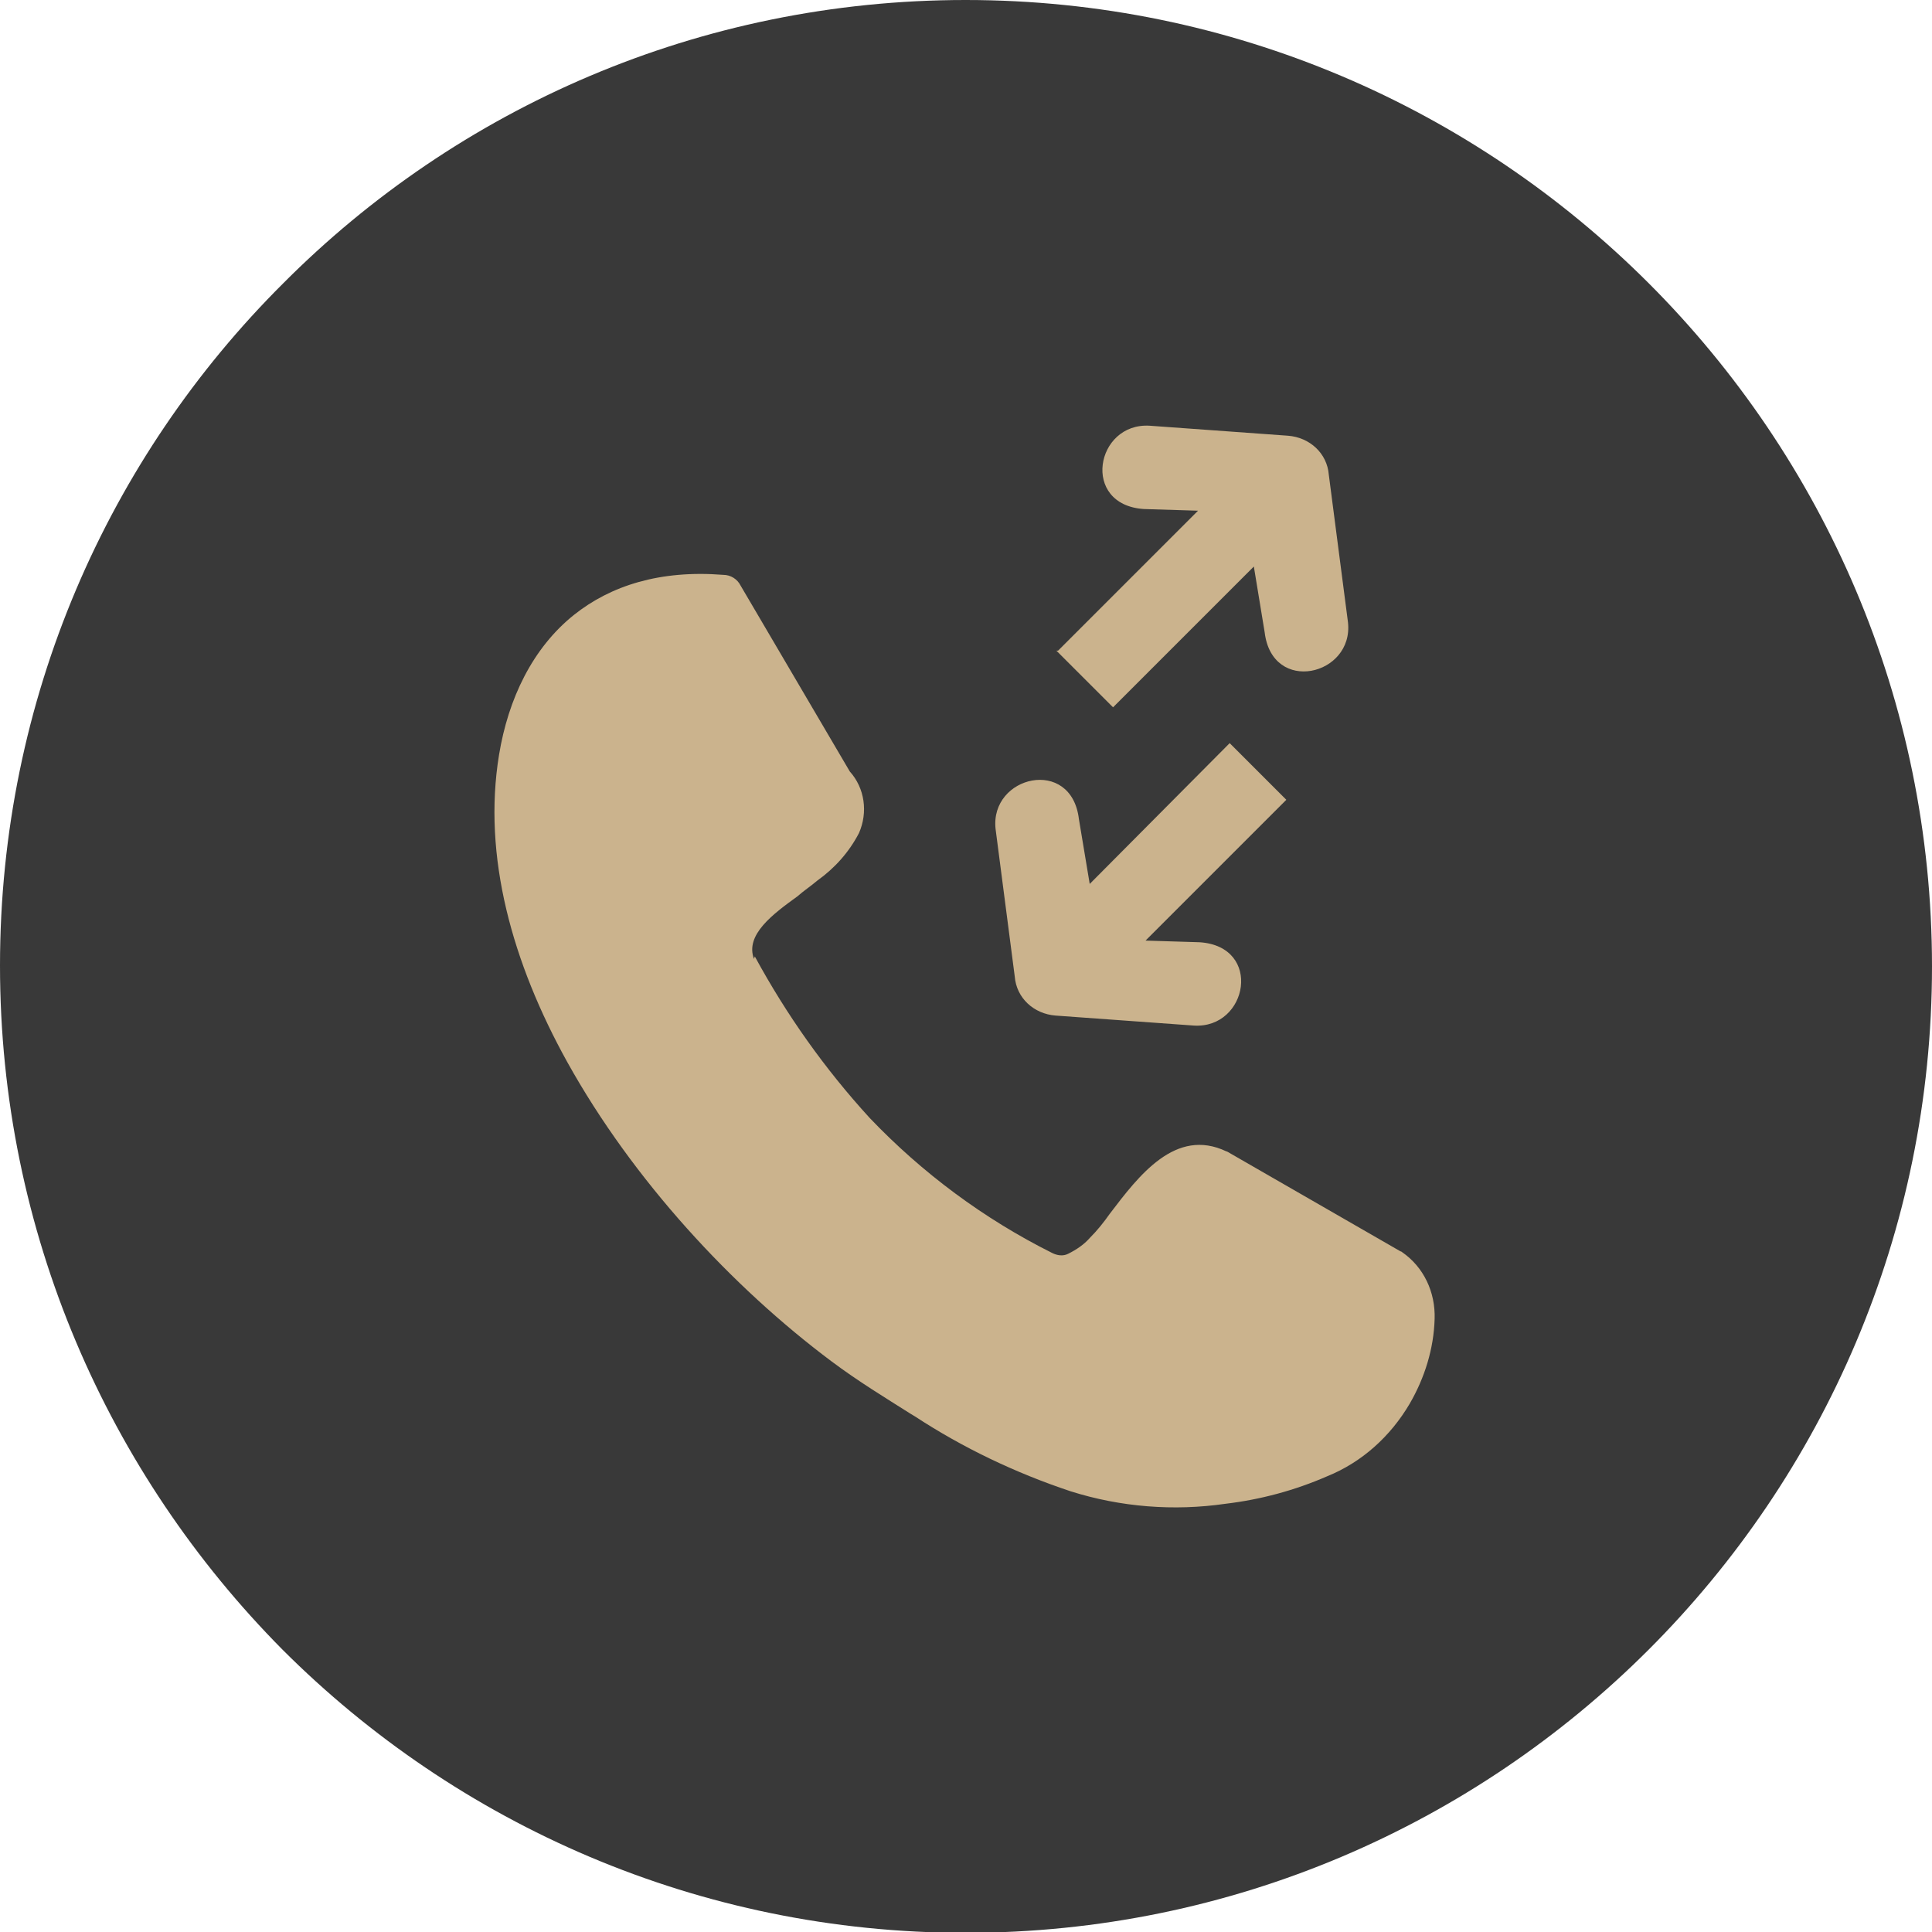
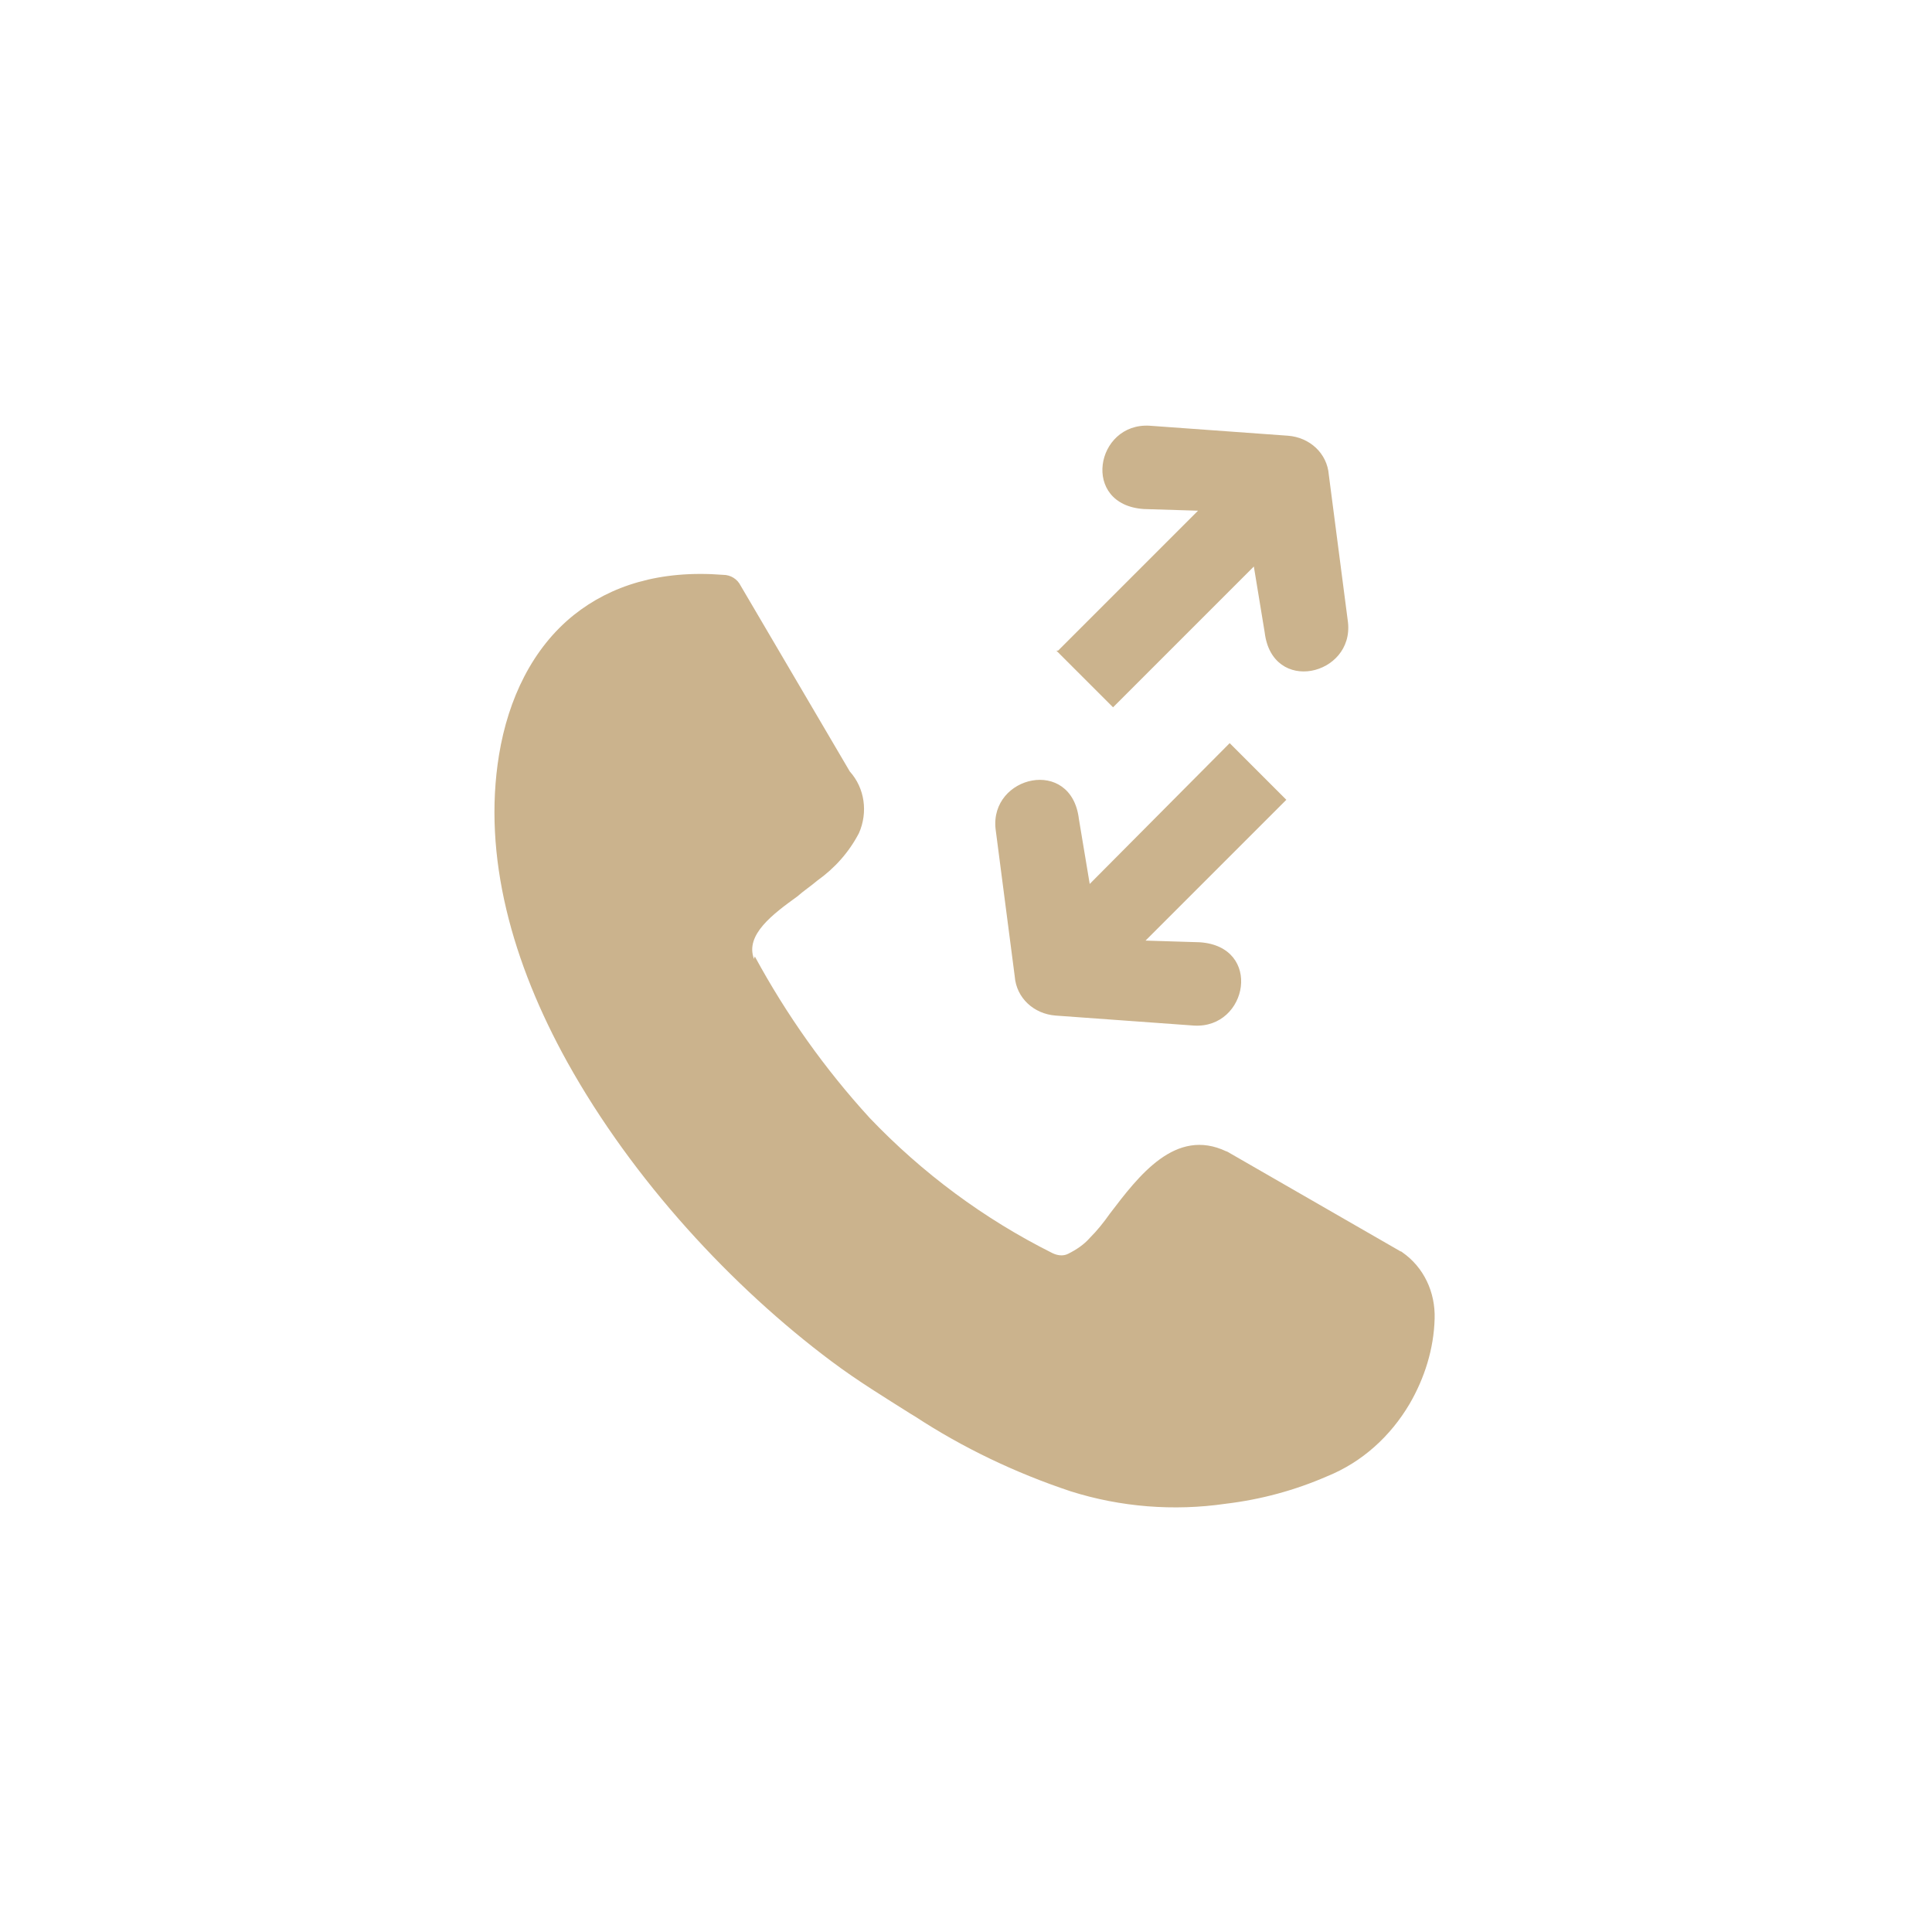
<svg xmlns="http://www.w3.org/2000/svg" id="Layer_2" viewBox="0 0 23.19 23.19">
  <defs>
    <style>      .cls-1 {        fill: #cbb38d;      }      .cls-2 {        fill: #393939;      }    </style>
  </defs>
  <g id="Layer_2-2" data-name="Layer_2">
-     <path class="cls-2" d="M11.59,0c3.2,0,6.1,1.3,8.2,3.4,2.1,2.1,3.4,5,3.4,8.2s-1.3,6.1-3.4,8.2c-2.1,2.1-5,3.4-8.2,3.4s-6.1-1.3-8.2-3.4C1.3,17.69,0,14.79,0,11.59S1.3,5.49,3.4,3.4C5.49,1.3,8.39,0,11.59,0h0Z" />
    <path class="cls-1" d="M9.06,11.48c.38.7.84,1.35,1.38,1.94.63.66,1.37,1.21,2.19,1.62.06.03.13.04.19.01.1-.05.19-.11.26-.19.09-.09.17-.19.24-.29.35-.46.79-1.04,1.4-.75.01,0,.02.01.04.02l2.05,1.18s.01,0,.02.01c.26.18.4.48.39.8-.01.36-.12.71-.3,1.02-.23.39-.57.7-.99.87-.39.17-.8.28-1.22.33-.62.09-1.26.04-1.86-.15-.66-.22-1.29-.52-1.87-.9l-.05-.03c-.3-.19-.63-.39-.95-.63-1.19-.89-2.38-2.17-3.17-3.59-.66-1.19-1.02-2.47-.82-3.69.11-.67.4-1.28.9-1.68.44-.35,1.03-.54,1.79-.48.09,0,.17.05.21.13l1.31,2.23c.18.2.22.49.11.74-.12.23-.29.42-.5.57-.07.06-.16.12-.24.19-.29.21-.63.46-.52.75h0s0,0,0,0ZM15.43,9.61l-1.68,1.68.65.02c.76.05.58,1.04-.07,1l-1.66-.12c-.26-.02-.47-.21-.49-.47l-.23-1.77c-.07-.64.91-.87,1-.12l.13.78,1.68-1.69.68.68ZM12.7,7.81l1.68-1.68-.65-.02c-.76-.05-.58-1.04.07-1l1.66.12c.26.02.47.21.49.47l.23,1.77c.07.64-.91.87-1,.12l-.13-.79-1.69,1.69-.68-.68h0Z" />
  </g>
</svg>